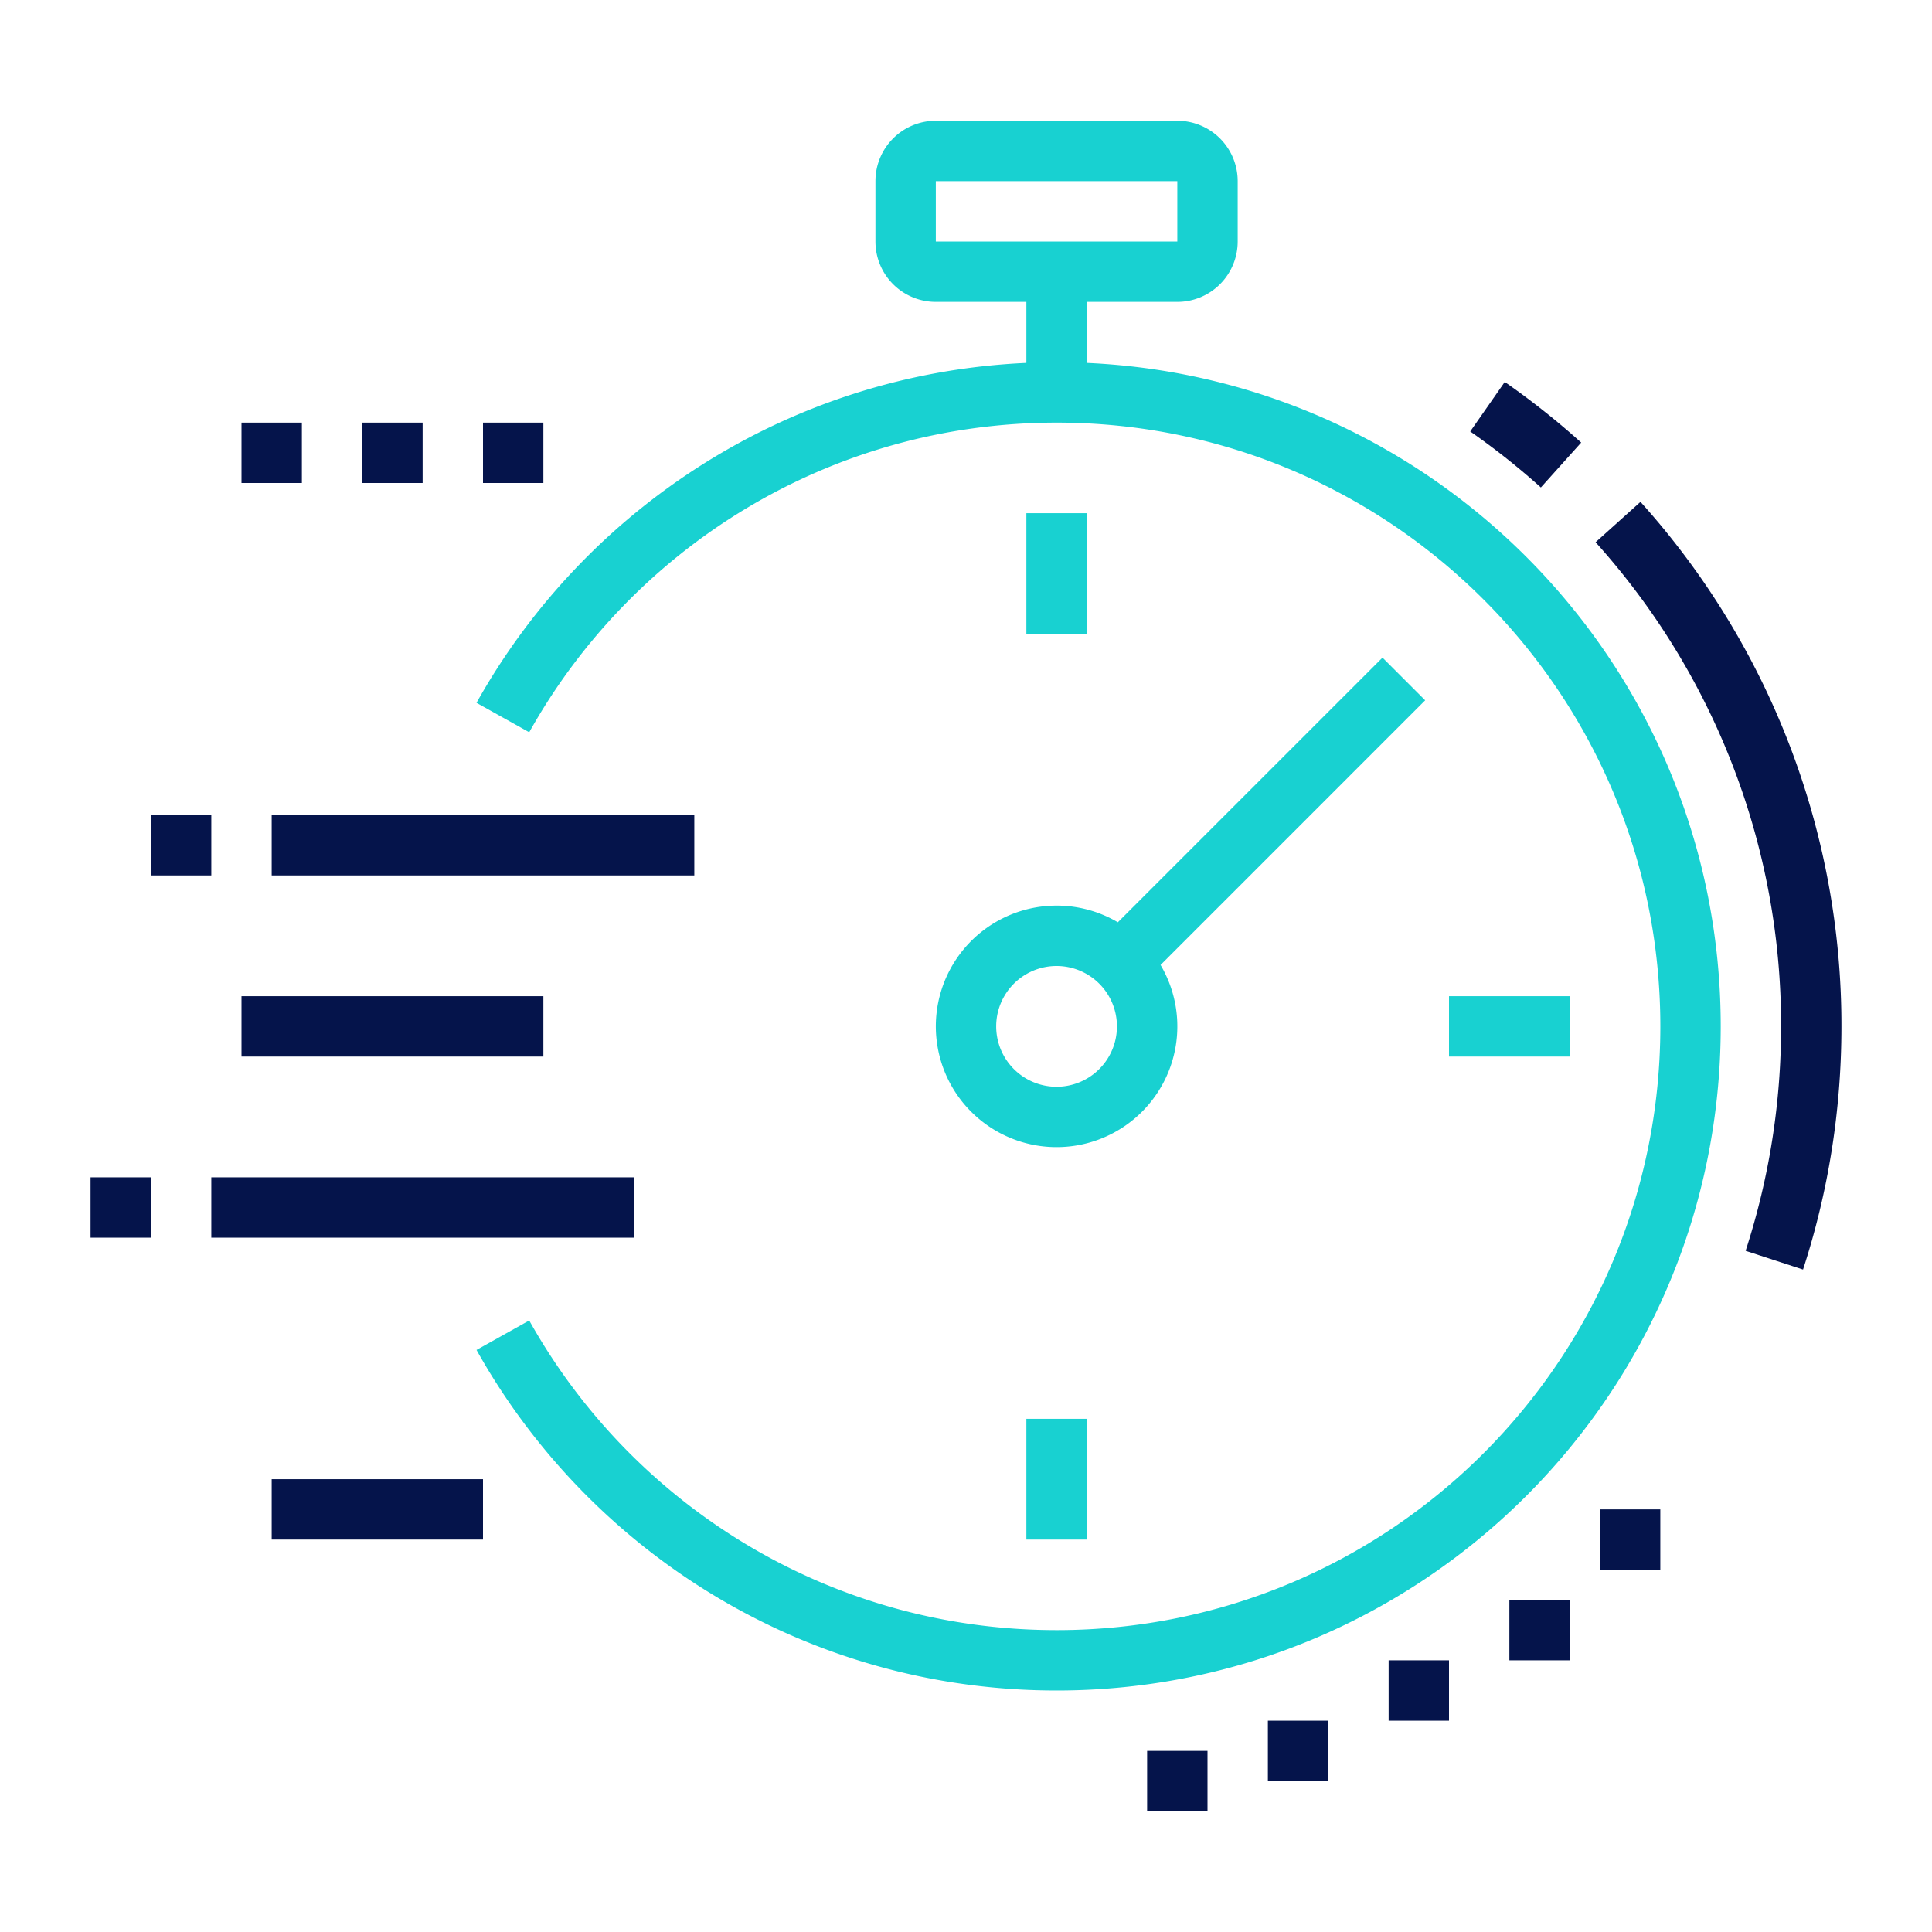
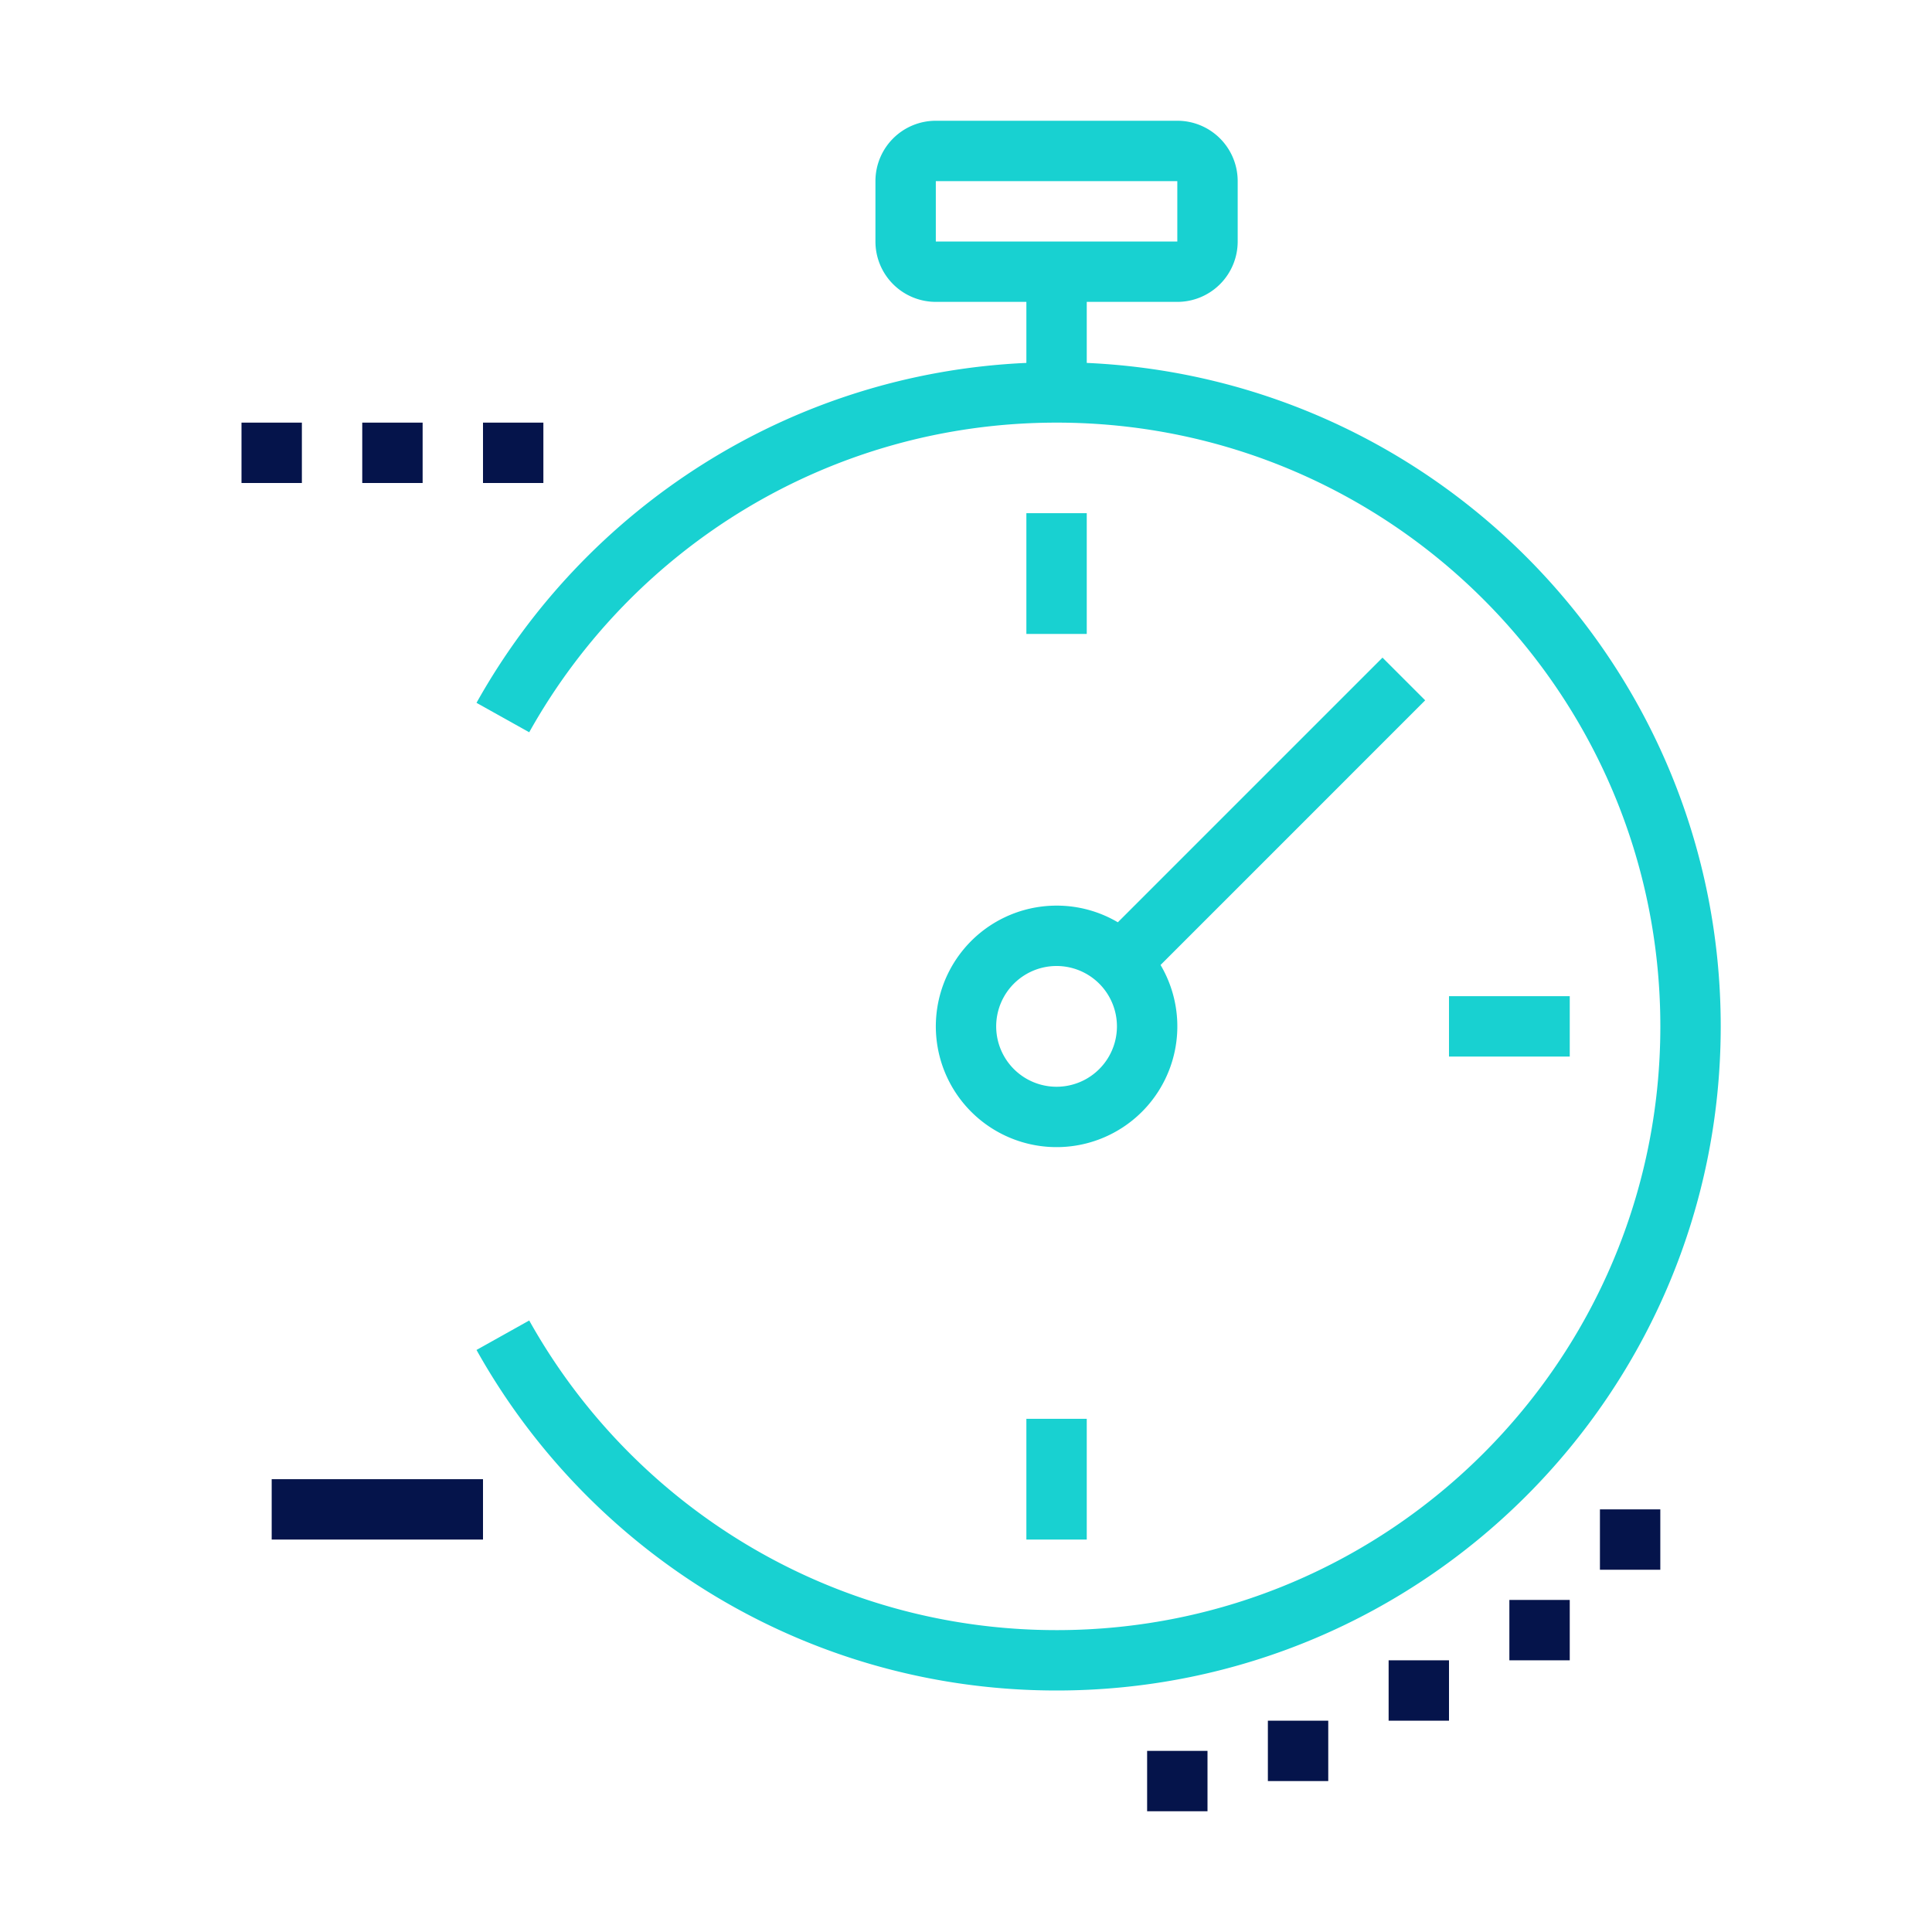
<svg xmlns="http://www.w3.org/2000/svg" width="64" height="64" fill="none" viewBox="0 0 64 64">
-   <path fill="#05144B" fill-rule="evenodd" d="M59.001 34a23.91 23.91 0 0 0-6.145-16.038l1.487-1.337A25.91 25.91 0 0 1 61 34.001c0 2.809-.446 5.517-1.272 8.054l-1.902-.62A23.973 23.973 0 0 0 59 34.001Zm-7.958-17.852a24.254 24.254 0 0 0-2.34-1.855l1.144-1.64a25.976 25.976 0 0 1 2.532 2.008l-1.336 1.487ZM18 35H8v-2h10v2Zm5-6H9v-2h14v2Zm-2 12H7v-2h14v2ZM3 39h2v2H3v-2Zm2-12h2v2H5v-2Z" clip-rule="evenodd" />
  <path fill="#05144B" d="M18 14h-2v2h2v-2Zm-4 0h-2v2h2v-2Zm-4 0H8v2h2v-2Z" />
  <path fill="#05144B" fill-rule="evenodd" d="M9 49h7v2H9v-2Z" clip-rule="evenodd" />
  <path fill="#05144B" d="M44 57h-2v2h2v-2Zm-4 1h-2v2h2v-2Zm8-3h-2v2h2v-2Zm4-2h-2v2h2v-2Zm3-3h-2v2h2v-2Z" />
  <path fill="#18D1D1" fill-rule="evenodd" d="M31 4a2 2 0 0 0-2 2v2a2 2 0 0 0 2 2h3v2.022c-7.837.351-14.607 4.804-18.215 11.26l1.746.975C20.952 18.135 27.495 14 35.001 14c11.046 0 20 8.954 20 20s-8.954 20-20 20c-7.506 0-14.049-4.135-17.47-10.257l-1.746.976C19.545 51.447 26.741 56 35.001 56c12.15 0 22-9.85 22-22 0-11.816-9.314-21.456-21.001-21.978V10h3a2 2 0 0 0 2-2V6a2 2 0 0 0-2-2h-8Zm0 2h8v2h-8V6Z" clip-rule="evenodd" />
  <path fill="#18D1D1" fill-rule="evenodd" d="M35 30a4 4 0 1 0 3.445 1.966l8.766-8.767-1.414-1.414-8.767 8.767A3.981 3.981 0 0 0 35 30Zm-2 4a2 2 0 1 1 4 0 2 2 0 0 1-4 0Z" clip-rule="evenodd" />
  <path fill="#18D1D1" d="M34 17v4h2v-4h-2Zm14 16h4v2h-4v-2ZM36 51v-4h-2v4h2Z" />
</svg>